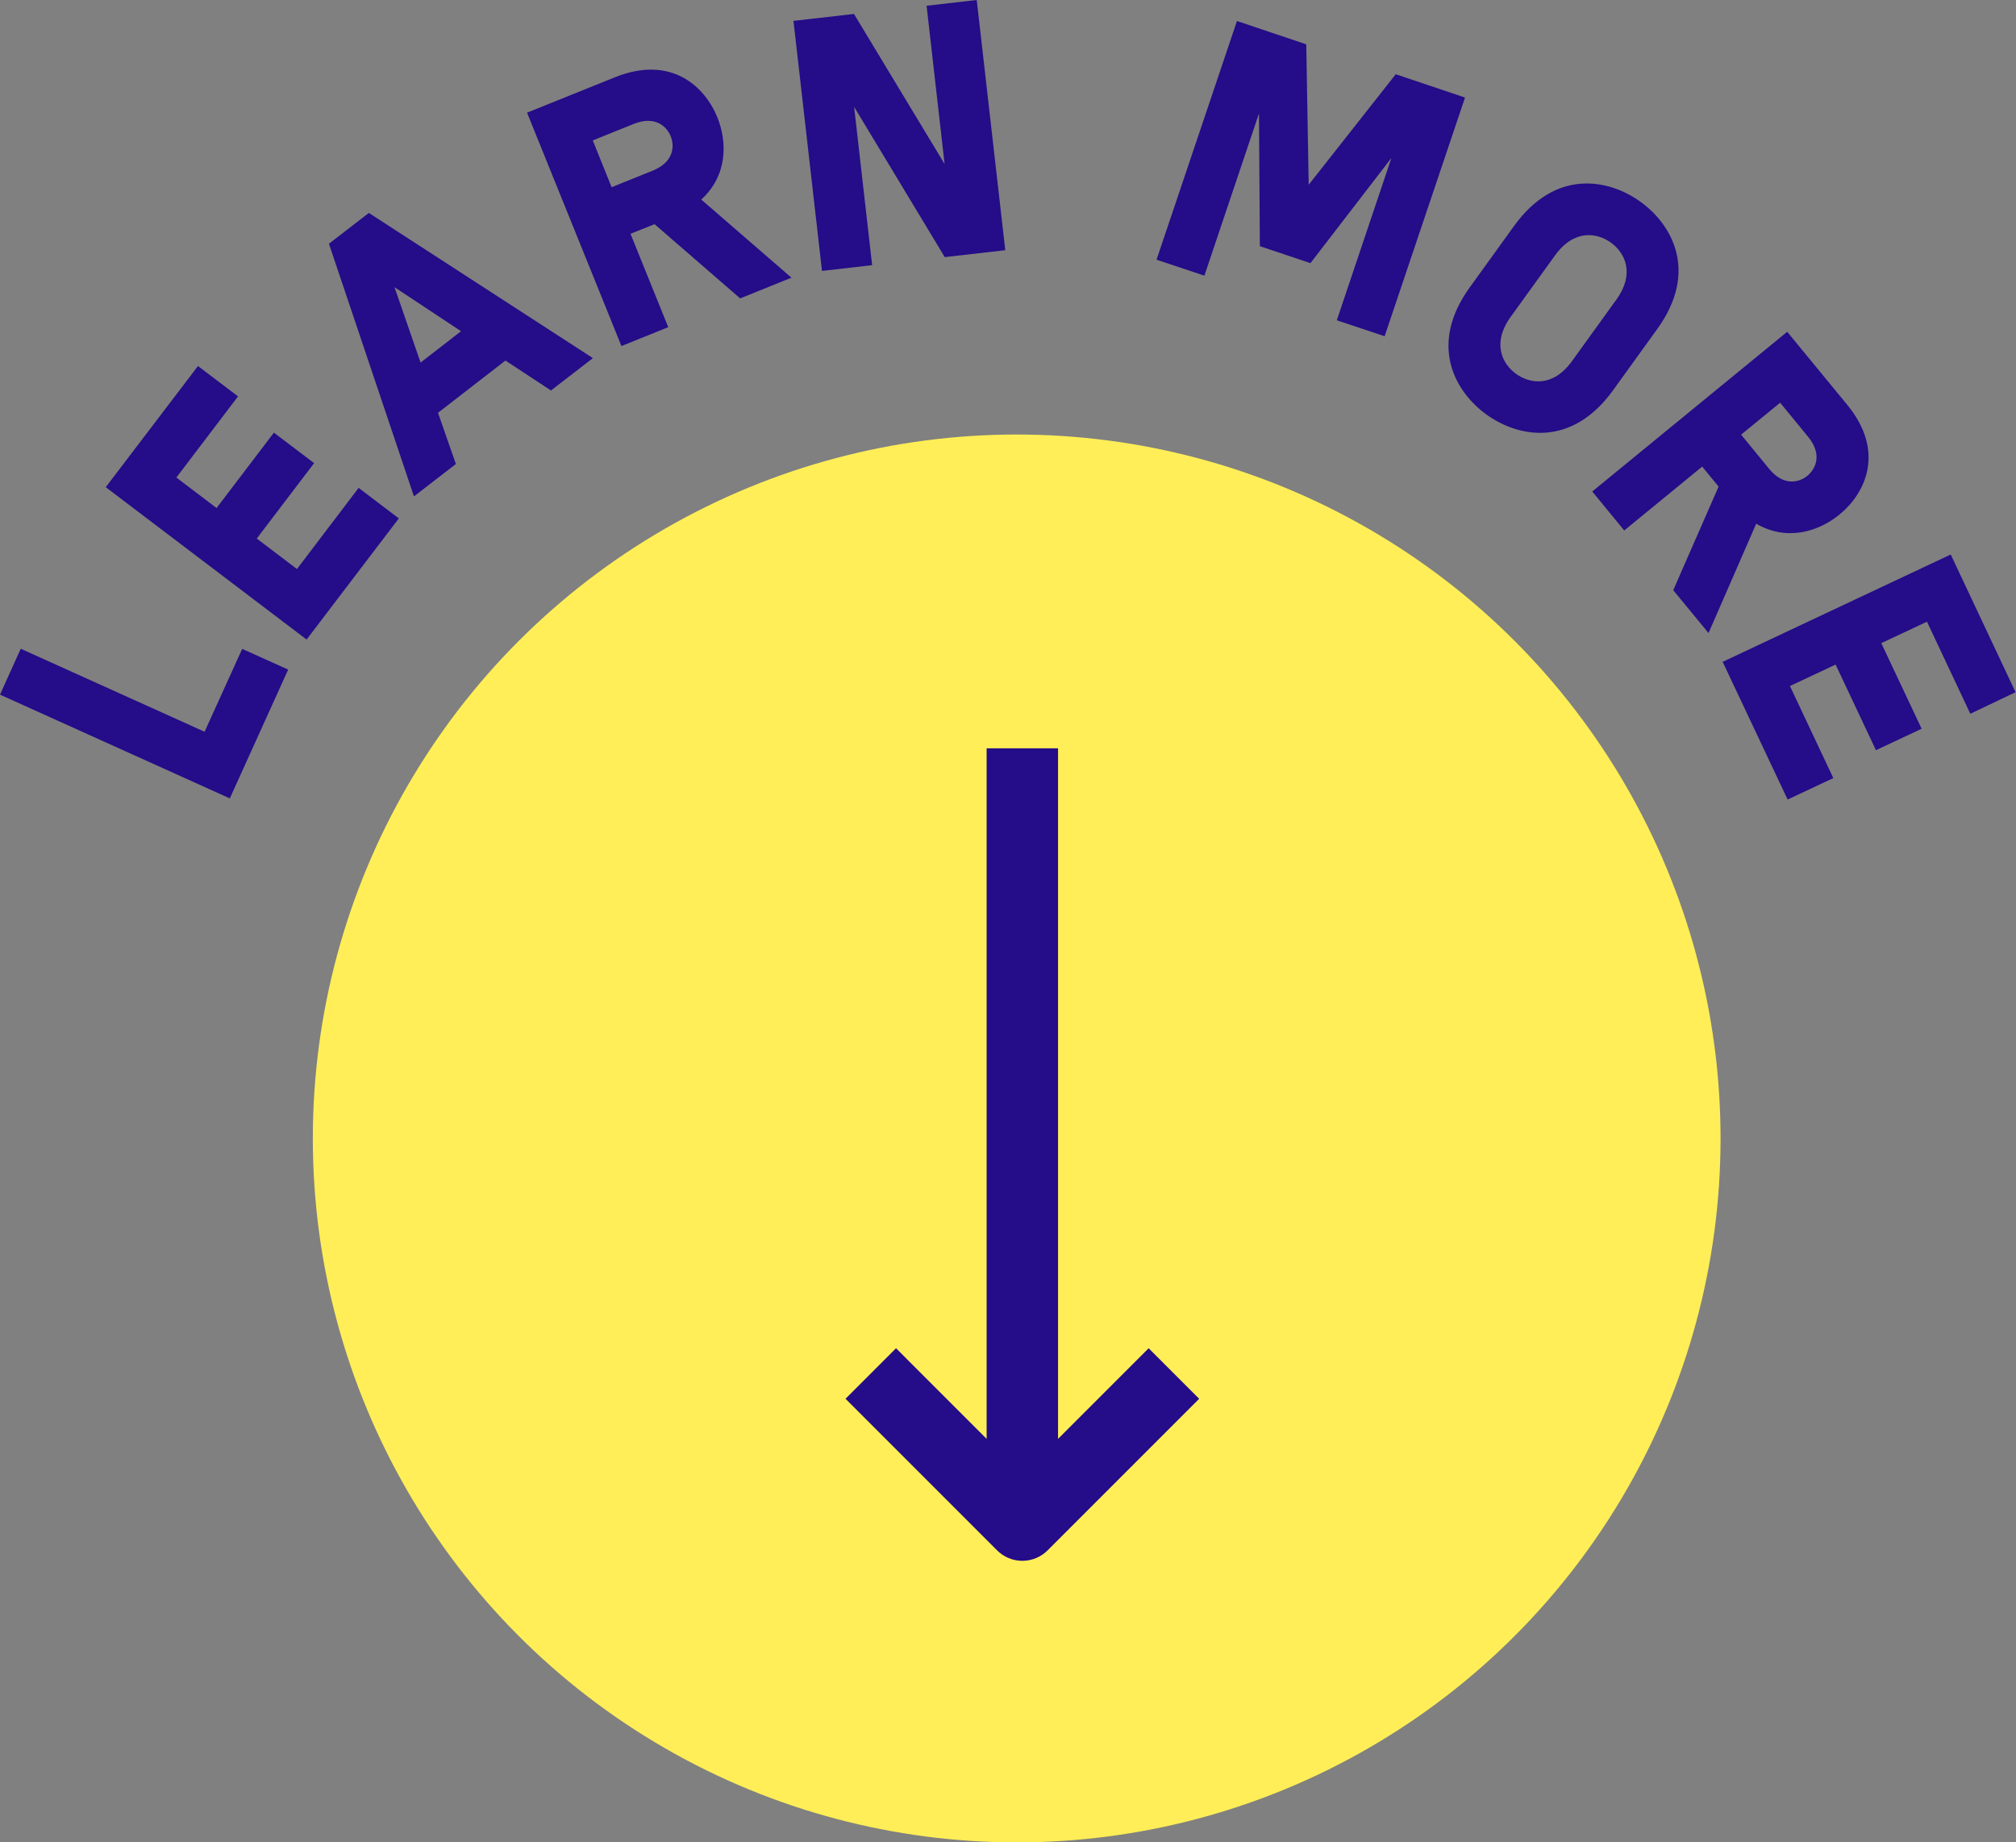
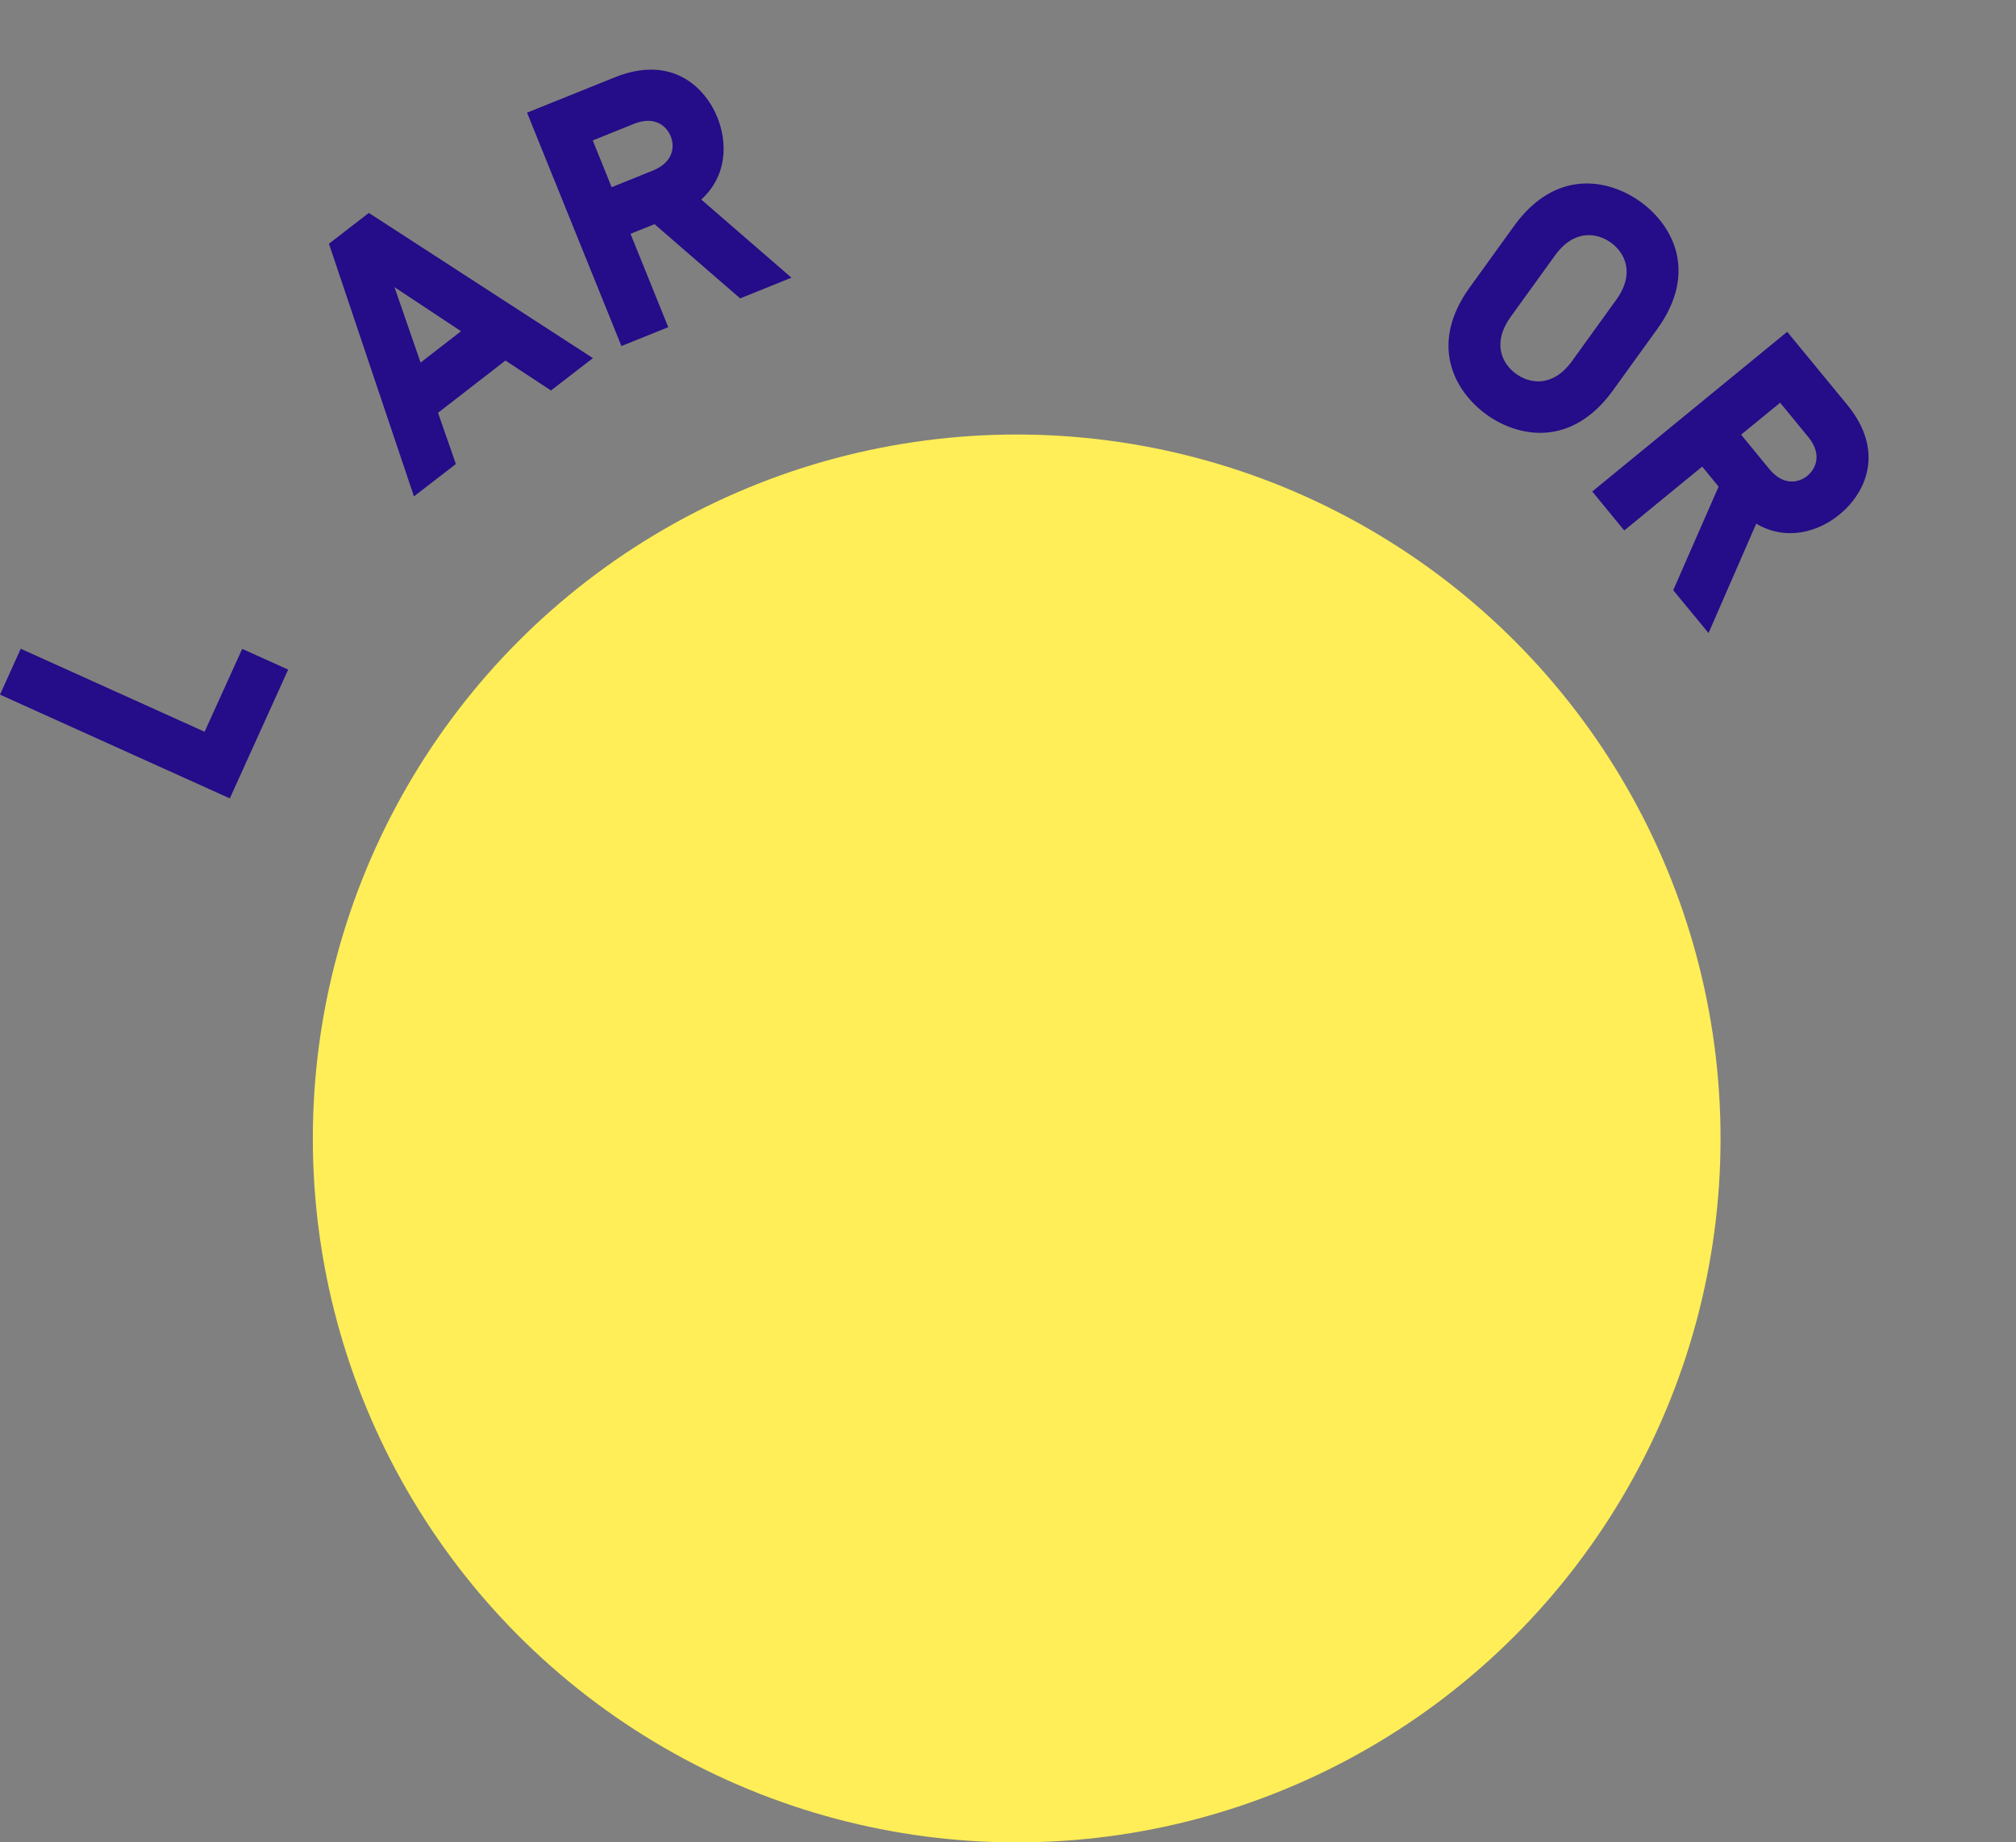
<svg xmlns="http://www.w3.org/2000/svg" width="116" height="106" viewBox="0 0 116 106" fill="none">
  <rect x="0" y="0" width="116" height="106" fill="#808080" stroke="none" />
  <path d="M1.194 37.325L11.772 42.101L13.936 37.333L16.581 38.525L13.223 45.934L0 39.965L1.194 37.325Z" fill="#250C88" />
-   <path d="M13.696 22.805L10.148 27.474L12.461 29.229L15.76 24.892L18.073 26.646L14.774 30.984L17.087 32.739L20.635 28.07L22.948 29.825L17.642 36.795L6.085 28.029L11.391 21.059L13.696 22.805Z" fill="#250C88" />
  <path d="M18.927 14.023L21.224 12.251L34.115 20.604L31.703 22.466L29.083 20.744L25.203 23.749L26.231 26.696L23.819 28.559L18.927 14.023ZM24.2 20.86L26.529 19.056L22.699 16.523L24.2 20.86Z" fill="#250C88" />
  <path d="M42.588 17.168L37.663 12.897L36.279 13.451L38.451 18.824L35.757 19.908L30.326 6.482L35.384 4.445C38.617 3.146 40.557 4.975 41.278 6.755C41.842 8.154 41.883 10.082 40.35 11.481L45.539 15.976L42.588 17.168ZM36.47 7.127L34.107 8.079L35.193 10.77L37.556 9.818C38.75 9.337 38.833 8.435 38.592 7.839C38.352 7.243 37.663 6.647 36.47 7.127Z" fill="#250C88" />
-   <path d="M47.297 15.587L45.656 1.2L49.138 0.803L54.352 9.437L53.316 0.331L56.201 0L57.843 14.395L54.361 14.793L49.146 6.15L50.182 15.256L47.297 15.587Z" fill="#250C88" />
-   <path d="M66.547 14.941L71.174 1.209L75.161 2.55L75.302 10.629L80.31 4.271L84.297 5.612L79.671 19.345L76.919 18.427L80.061 9.089L75.402 15.14L72.492 14.163L72.442 6.523L69.3 15.86L66.547 14.941Z" fill="#250C88" />
  <path d="M87.116 13.005C89.504 9.693 92.555 10.289 94.387 11.605C96.219 12.922 97.744 15.629 95.357 18.931L92.812 22.458C90.424 25.761 87.373 25.173 85.541 23.857C83.709 22.541 82.183 19.834 84.571 16.531L87.116 13.005ZM86.925 18.228C85.823 19.759 86.445 20.943 87.24 21.514C88.036 22.085 89.355 22.3 90.457 20.769L93.002 17.243C94.105 15.711 93.483 14.528 92.687 13.956C91.891 13.385 90.573 13.17 89.471 14.701L86.925 18.228Z" fill="#250C88" />
  <path d="M96.277 33.956L98.888 27.996L97.943 26.845L93.458 30.52L91.618 28.277L102.835 19.089L106.292 23.294C108.497 25.984 107.336 28.385 105.844 29.602C104.675 30.562 102.843 31.174 101.052 30.131L98.308 36.422L96.277 33.956ZM104.045 25.14L102.429 23.17L100.182 25.007L101.798 26.977C102.611 27.971 103.498 27.78 103.995 27.375C104.493 26.961 104.858 26.133 104.045 25.14Z" fill="#250C88" />
-   <path d="M113.372 41.066L110.877 35.769L108.248 37.002L110.57 41.927L107.942 43.161L105.62 38.235L102.992 39.469L105.488 44.767L102.86 46L99.121 38.078L112.244 31.903L115.975 39.825L113.372 41.066Z" fill="#250C88" />
  <circle cx="58.5" cy="65.5" r="40.5" fill="#FFEE57" />
-   <path d="M60.279 89.198L69 80.477L66.093 77.57L60.88 82.783L60.88 43.054L56.771 43.054L56.771 82.783L51.558 77.57L48.651 80.477L57.372 89.198C57.758 89.584 58.281 89.8 58.826 89.8C59.371 89.8 59.894 89.584 60.279 89.198Z" fill="#250C88" />
</svg>